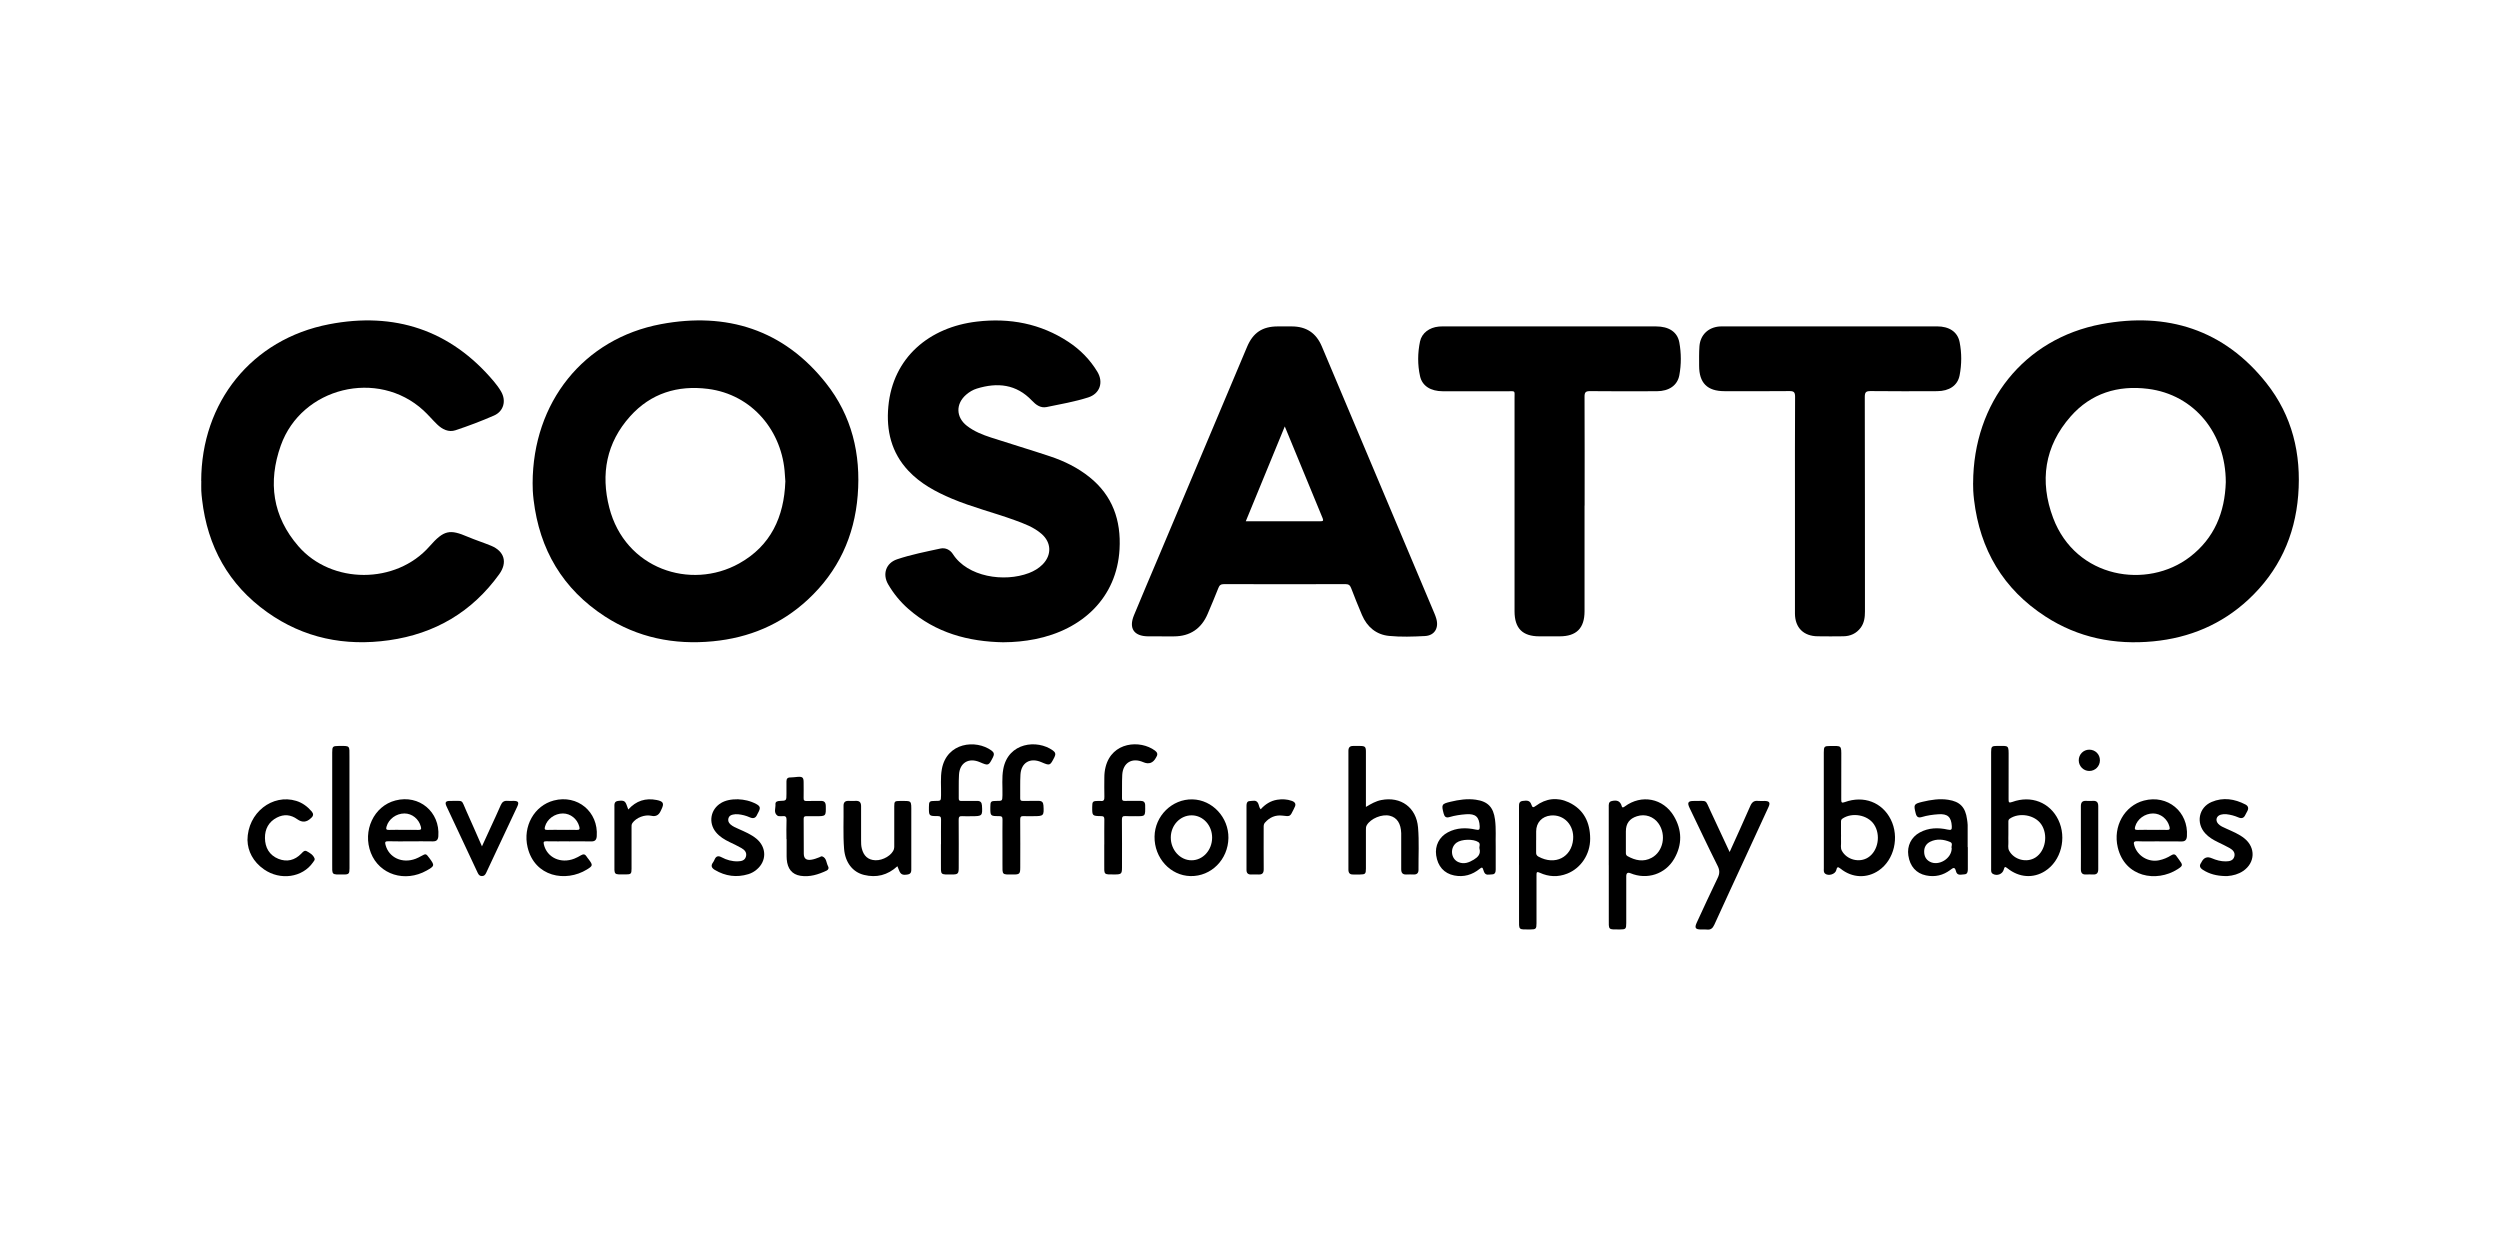
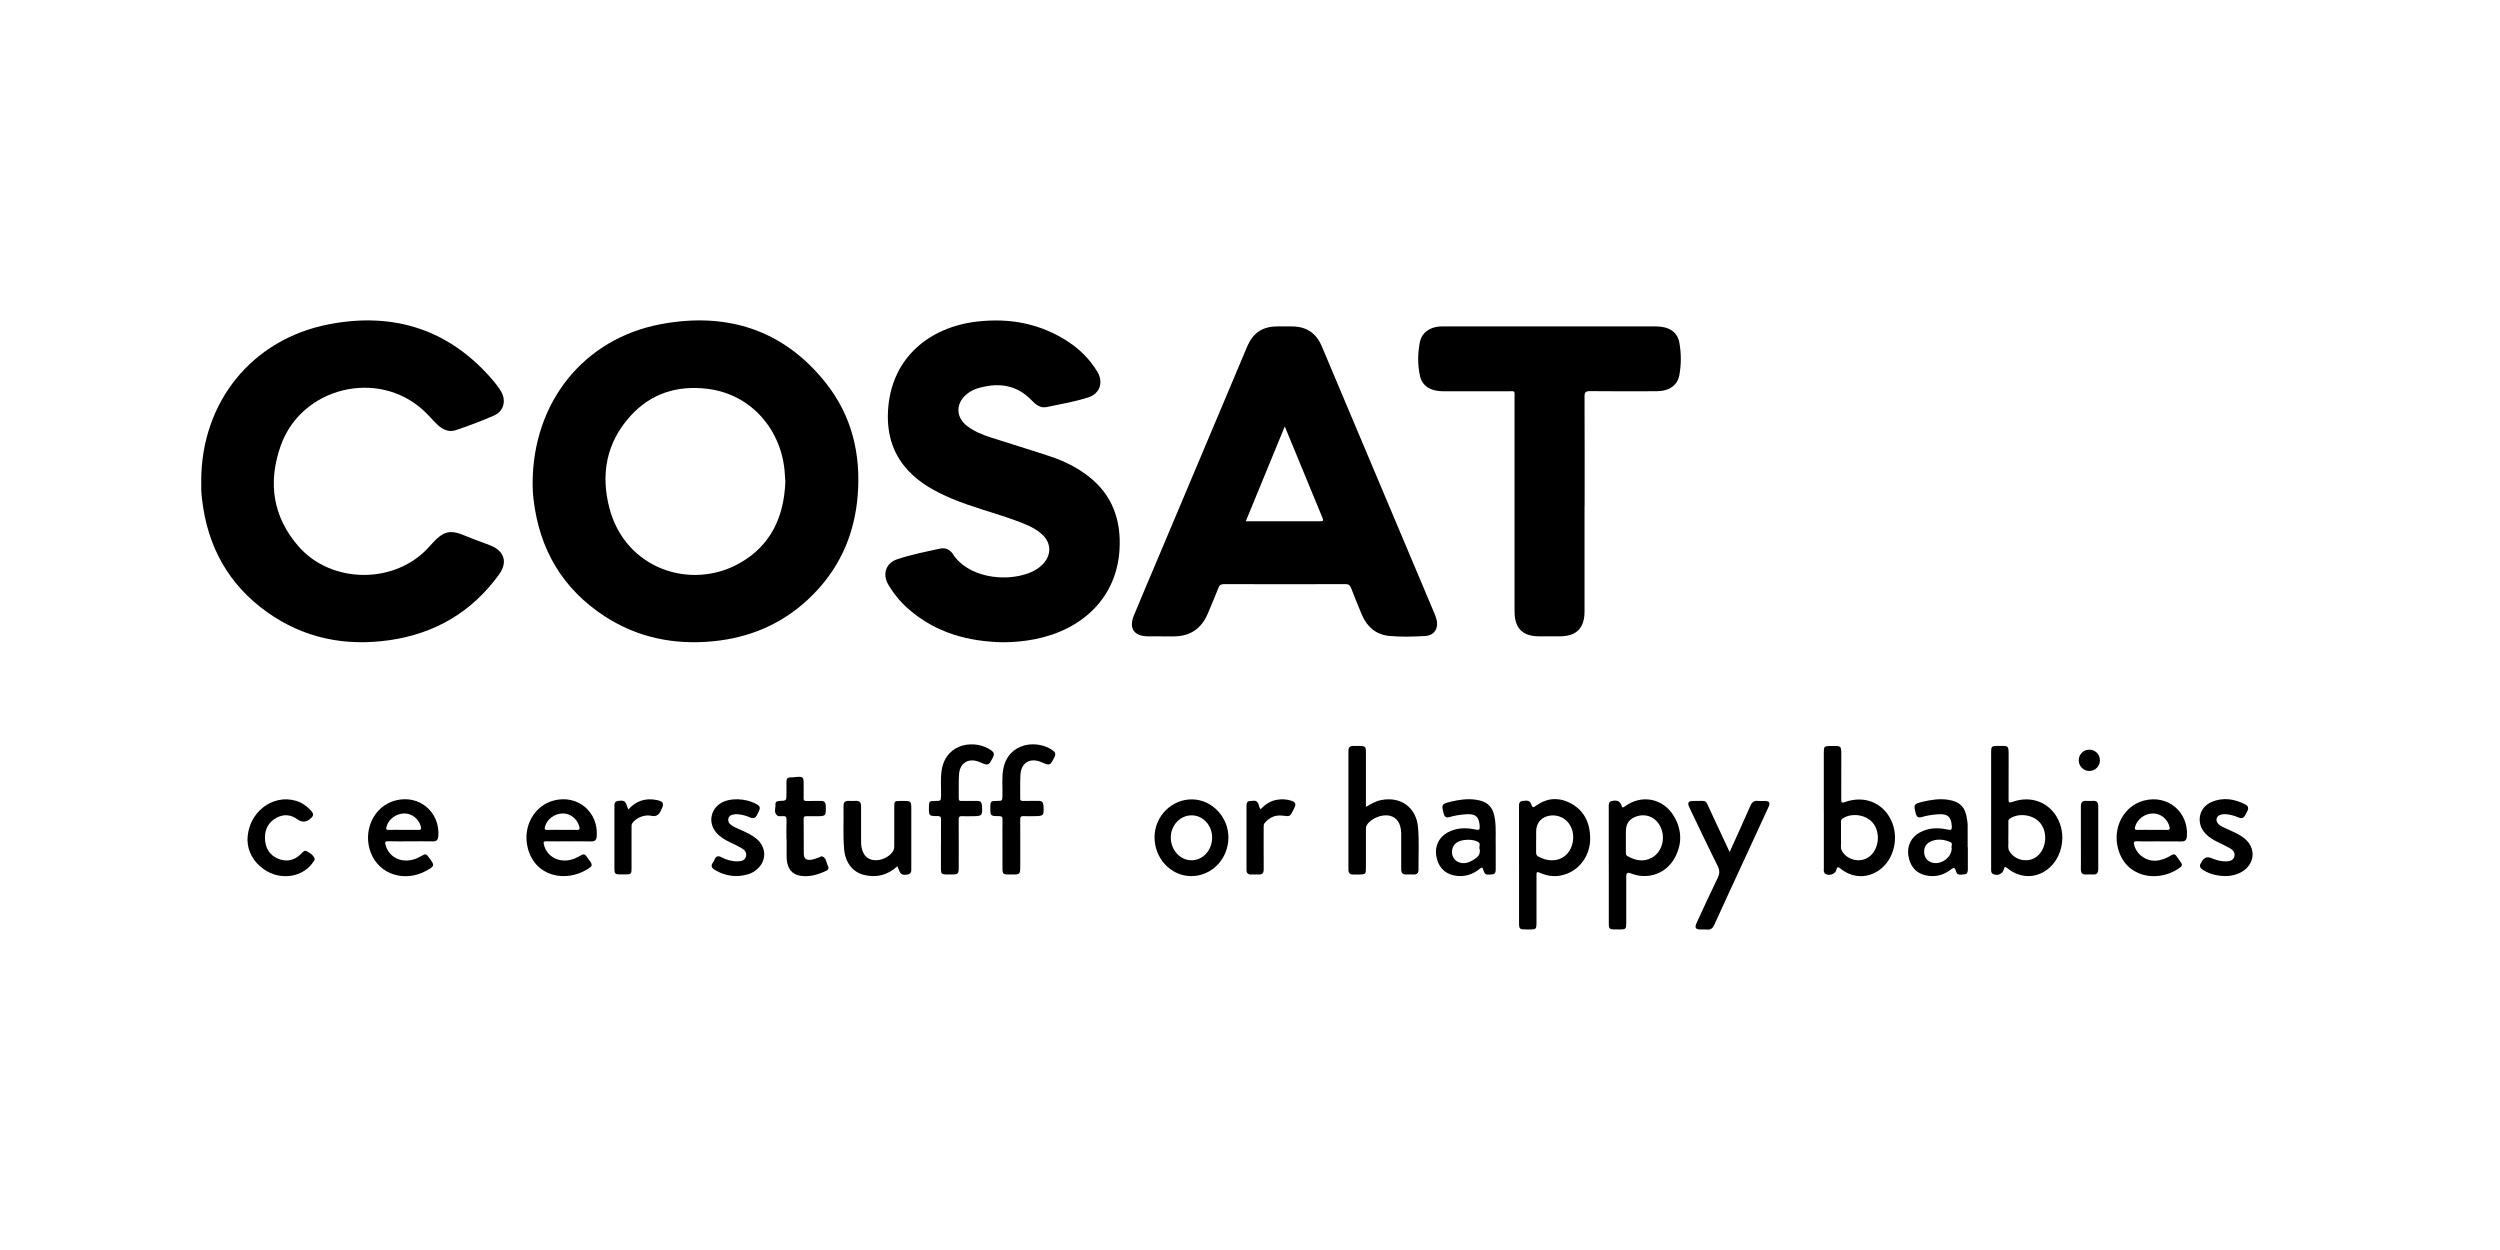
<svg xmlns="http://www.w3.org/2000/svg" id="Layer_1" data-name="Layer 1" viewBox="0 0 600 300">
  <defs>
    <style>
      .cls-1 {
        stroke-width: 0px;
      }
    </style>
  </defs>
  <g>
    <path class="cls-1" d="M127.83,115.98c.04-19.41,12.23-34.71,30.82-38.19,15.73-2.94,29.39,1.29,39.57,14.15,6.21,7.83,8.42,17.02,7.63,26.93-.78,9.86-4.69,18.28-11.96,25.03-6.42,5.96-14.11,9.18-22.79,10.01-9.3.9-18.05-.86-25.93-5.97-10.13-6.58-15.69-16.04-17.11-27.99-.18-1.49-.25-2.98-.23-3.97ZM188.49,115.59c-.04-.58-.09-1.13-.12-1.68-.55-10.38-7.8-19.23-18.47-20.58-7.28-.92-13.71,1.06-18.67,6.59-5.68,6.32-7.08,13.83-5,21.92,3.77,14.68,19.49,19.89,31.16,13.39,7.61-4.23,10.79-11.2,11.09-19.64Z" />
-     <path class="cls-1" d="M473.55,115.97c.04-19.39,12.22-34.69,30.81-38.18,15.72-2.95,29.38,1.28,39.57,14.14,6.21,7.83,8.42,17.02,7.64,26.93-.78,9.86-4.69,18.28-11.96,25.04-6.42,5.96-14.11,9.18-22.79,10.02-9.3.9-18.05-.85-25.93-5.97-10.13-6.57-15.7-16.04-17.12-27.99-.18-1.49-.25-2.98-.23-3.98ZM534.19,115.69c-.02-11.66-7.53-20.97-18.67-22.37-7.23-.91-13.67,1.07-18.55,6.61-6.33,7.18-7.52,15.58-4.22,24.37,5.48,14.56,22.61,17.21,32.83,9.36,5.88-4.52,8.39-10.7,8.61-17.96Z" />
    <path class="cls-1" d="M48.29,115.44c.02-18.85,12.07-34.03,30.7-37.62,15.61-3.01,29.11,1.31,39.56,13.75.63.75,1.22,1.55,1.71,2.39,1.29,2.22.63,4.75-1.7,5.77-3.02,1.32-6.11,2.49-9.24,3.53-1.66.55-3.18-.22-4.4-1.4-1.13-1.09-2.14-2.31-3.3-3.37-10.93-10.03-29.25-5.57-34.23,8.43-3.12,8.77-1.99,17.02,4.23,24.18,7.97,9.18,23.44,9.17,31.47.02,3.47-3.95,4.86-4.13,9.17-2.29,1.84.78,3.76,1.39,5.61,2.15,3.21,1.33,3.97,4.03,1.94,6.84-6.54,9.07-15.43,14.28-26.44,15.84-10.59,1.5-20.47-.49-29.25-6.74-9.27-6.6-14.32-15.75-15.62-27.02-.08-.7-.16-1.41-.19-2.12-.03-.79,0-1.57,0-2.36Z" />
    <path class="cls-1" d="M278.82,152.72c-1.1,0-2.2.01-3.31,0-3.37-.04-4.65-1.92-3.36-5.05,1.96-4.76,3.99-9.49,5.99-14.23,7.05-16.73,14.1-33.45,21.15-50.18,1.44-3.42,3.68-4.92,7.39-4.92,1.1,0,2.2,0,3.31,0,3.52,0,5.88,1.56,7.25,4.8,8.03,19.04,16.06,38.08,24.09,57.13.98,2.32,1.96,4.63,2.93,6.95.17.4.32.8.44,1.22.68,2.25-.39,4.09-2.71,4.21-2.86.15-5.76.25-8.61-.03-3.07-.3-5.27-2.14-6.5-5.01-.91-2.13-1.77-4.29-2.6-6.45-.26-.66-.56-.97-1.35-.97-9.72.03-19.44.03-29.16,0-.75,0-1.1.24-1.36.93-.81,2.09-1.7,4.14-2.57,6.21-1.5,3.55-4.24,5.39-8.07,5.4-.98,0-1.97,0-2.95,0ZM308.34,102.36c-3.18,7.72-6.24,15.17-9.35,22.74,6.11,0,12.01,0,17.91,0,.56,0,.8-.08.54-.71-3-7.26-5.99-14.52-9.09-22.04Z" />
    <path class="cls-1" d="M240.9,154.15c-8.5-.14-16.32-2.26-22.87-7.99-1.94-1.7-3.56-3.67-4.86-5.9-1.43-2.44-.57-5.12,2.13-6.03,3.39-1.14,6.91-1.82,10.4-2.58,1.2-.26,2.32.29,2.98,1.31,3.52,5.51,12.31,6.84,18.27,4.57,1.22-.47,2.34-1.12,3.27-2.06,2.23-2.26,2.14-5.27-.26-7.35-1.88-1.63-4.18-2.46-6.48-3.3-4.98-1.81-10.15-3.08-15.05-5.15-3.87-1.64-7.53-3.6-10.44-6.71-4.07-4.35-5.32-9.62-4.79-15.39,1.09-11.84,9.9-19.06,21.26-20.39,7.87-.92,15.28.46,21.98,4.88,2.83,1.87,5.16,4.24,6.92,7.15,1.53,2.53.63,5.27-2.19,6.17-3.26,1.04-6.64,1.62-9.98,2.31-1.45.3-2.57-.53-3.52-1.54-3.76-3.97-8.29-4.41-13.23-2.89-.94.29-1.79.8-2.55,1.45-2.55,2.2-2.49,5.41.16,7.48,1.73,1.35,3.75,2.15,5.81,2.82,4.71,1.53,9.45,2.94,14.15,4.51,3.41,1.13,6.62,2.71,9.45,4.97,5.57,4.45,7.62,10.4,7.23,17.33-.65,11.59-8.89,19.32-20.29,21.58-2.48.49-4.98.73-7.51.74Z" />
    <path class="cls-1" d="M380.29,121.32c0,8.46,0,16.92,0,25.38,0,4.07-1.94,6.02-5.99,6.02-1.61,0-3.23,0-4.84,0-4.06,0-5.97-1.92-5.97-6.02,0-17.04,0-34.07,0-51.11,0-1.94.27-1.69-1.67-1.69-5.19-.01-10.39,0-15.58,0-2.85-.01-4.91-1.25-5.43-3.62-.61-2.74-.58-5.56-.01-8.31.43-2.06,2.27-3.38,4.48-3.59.39-.04.79-.04,1.18-.04,17,0,34,0,50.99,0,3.04,0,5.12,1.29,5.59,3.85.47,2.59.48,5.27,0,7.86-.46,2.48-2.52,3.83-5.37,3.84-5.35.02-10.7.04-16.05-.02-1.11-.01-1.34.32-1.33,1.37.04,8.7.02,17.39.02,26.09Z" />
-     <path class="cls-1" d="M430.79,121.29c0-8.7-.02-17.39.03-26.09,0-1.13-.35-1.35-1.38-1.34-5.19.05-10.39.03-15.58.02-4.11,0-6.07-1.97-6.07-6.09,0-1.57-.04-3.15.08-4.72.22-2.72,2.13-4.52,4.85-4.72.27-.02.55-.02.83-.02,17.12,0,34.23,0,51.35,0,2.88,0,4.92,1.29,5.41,3.77.52,2.62.51,5.34,0,7.97-.47,2.48-2.52,3.8-5.39,3.81-5.31.02-10.62.04-15.94-.02-1.12-.01-1.43.24-1.43,1.4.04,17.16.03,34.31.04,51.47,0,1.41-.16,2.75-1.02,3.92-1.04,1.39-2.47,2.04-4.18,2.06-2.05.03-4.09.03-6.14,0-3.39-.03-5.45-2.07-5.46-5.46-.02-8.66,0-17.31,0-25.97Z" />
  </g>
  <g>
    <path class="cls-1" d="M364.56,207.59c0-4.65,0-9.31,0-13.96,0-.64-.02-1.26.83-1.4,1.27-.21,1.82-.03,2.14.88.25.74.44.76,1.08.29,2.43-1.8,5.14-2.12,7.87-.85,3.65,1.7,5.15,4.85,5.16,8.72.02,3.78-2.24,7.11-5.51,8.4-2.22.88-4.43.78-6.58-.21-.69-.32-.8-.15-.79.53.02,3.88.01,7.75,0,11.63,0,1.3-.16,1.45-1.45,1.45-2.98,0-2.74.24-2.74-2.69,0-4.27,0-8.53,0-12.8ZM368.67,201.65c0,.97.02,1.94,0,2.91-.02.47.11.78.54,1.02,4.02,2.21,7.97.16,8.34-4.13.29-3.38-2.17-6.03-5.36-5.73-2.12.2-3.51,1.71-3.51,3.81,0,.71,0,1.42,0,2.13Z" />
    <path class="cls-1" d="M386.1,207.65c0-4.65,0-9.31,0-13.96,0-.62-.08-1.27.76-1.45,1.2-.26,1.83,0,2.24.89.15.33.09.99.84.43,4.01-2.99,9.24-1.99,11.79,2.31,1.98,3.35,2.04,6.83.09,10.22-2.14,3.72-6.54,5.13-10.5,3.49q-1.02-.42-1.02.73c0,3.75,0,7.5,0,11.24,0,1.38-.13,1.52-1.48,1.52-2.96,0-2.71.22-2.71-2.72,0-4.23,0-8.47,0-12.7ZM390.21,201.56c0,1.03,0,2.07,0,3.1,0,.34.05.62.39.81,1.88,1.05,3.82,1.47,5.8.4,2.78-1.5,3.56-5.47,1.67-8.2-1.18-1.71-3.23-2.41-5.21-1.77-1.8.58-2.65,1.74-2.65,3.63,0,.68,0,1.36,0,2.03Z" />
    <path class="cls-1" d="M437.71,194.37c0-4.59,0-9.18,0-13.76,0-1.45.13-1.57,1.53-1.57,2.78,0,2.68-.26,2.67,2.68-.01,3.39.01,6.79-.01,10.18,0,.71.11.87.86.6,4.54-1.64,8.96.05,11.02,4.16,2.12,4.22.84,9.69-2.86,12.24-2.84,1.96-6.4,1.83-9.17-.41-.72-.58-.86-.4-1.05.36-.24.97-1.87,1.45-2.65.84-.43-.34-.33-.81-.33-1.26,0-4.68,0-9.37,0-14.05ZM441.85,200.33c0,.55-.03,1.1,0,1.65.05.73-.19,1.49.19,2.19,1.18,2.19,4.22,2.97,6.31,1.62,2.42-1.55,3.1-5.44,1.39-7.96-1.54-2.28-5.27-2.93-7.57-1.35-.34.23-.33.52-.33.84,0,1,0,2,0,3.01Z" />
    <path class="cls-1" d="M477.87,194.43c0-4.65,0-9.31,0-13.96,0-1.29.16-1.45,1.46-1.45,2.85,0,2.75-.29,2.74,2.71-.01,3.36.01,6.72-.01,10.08,0,.71.04.97.88.66,4.55-1.66,9.03.11,11.05,4.28,2.1,4.35.67,9.87-3.18,12.31-2.83,1.8-6.23,1.57-9.01-.66-.55-.44-.71-.44-.89.27-.28,1.11-1.58,1.62-2.57,1.09-.54-.29-.47-.8-.47-1.28,0-4.68,0-9.37,0-14.05ZM482.01,200.34c0,.55-.03,1.1,0,1.65.05.73-.19,1.49.19,2.19,1.18,2.19,4.22,2.96,6.31,1.62,2.42-1.55,3.1-5.44,1.39-7.96-1.54-2.27-5.28-2.93-7.57-1.35-.34.23-.32.52-.32.84,0,1,0,2,0,3.01Z" />
    <path class="cls-1" d="M327.82,193.66c1.28-.77,2.4-1.4,3.69-1.65,4.71-.92,8.42,1.8,8.82,6.58.29,3.39.08,6.79.11,10.18,0,.75-.37,1.13-1.14,1.11-.58-.02-1.17-.03-1.75,0-.93.05-1.27-.41-1.26-1.29.02-2.55,0-5.11,0-7.66,0-.32,0-.65,0-.97-.07-2.32-1.01-3.76-2.74-4.18-1.87-.46-4.58.66-5.52,2.26-.23.39-.21.8-.21,1.22,0,3.07,0,6.14,0,9.21,0,1.25-.16,1.4-1.4,1.41-.55,0-1.1-.01-1.65,0-.83.03-1.15-.37-1.15-1.18,0-9.5,0-19.01,0-28.51,0-.82.37-1.18,1.18-1.16.55.02,1.1,0,1.65,0,1.15.01,1.37.21,1.37,1.36,0,4.01,0,8.02,0,12.03,0,.35,0,.7,0,1.25Z" />
    <path class="cls-1" d="M415.12,204.47c1.71-3.8,3.37-7.4,4.95-11.04.4-.91.91-1.33,1.9-1.21.51.06,1.03,0,1.55.01,1.14.02,1.4.41.92,1.46-1.83,3.99-3.67,7.98-5.51,11.96-2.5,5.42-5.02,10.84-7.49,16.28-.39.86-.88,1.29-1.84,1.16-.44-.06-.9,0-1.36-.01-1.36-.01-1.6-.4-1.01-1.67,1.66-3.57,3.28-7.16,5.01-10.7.52-1.06.51-1.87-.03-2.94-2.3-4.59-4.48-9.23-6.71-13.86-.62-1.29-.37-1.7,1.07-1.68,3.35.05,2.55-.55,4.02,2.57,1.49,3.15,2.95,6.31,4.51,9.67Z" />
    <path class="cls-1" d="M240.59,202.61c0-1.97-.02-3.95.01-5.92.01-.63-.17-.82-.82-.82-2.11,0-2.11-.03-2.1-2.16,0-1.38.11-1.49,1.5-1.49,1.4,0,1.37,0,1.41-1.37.05-2.1-.19-4.2.2-6.29,1.18-6.38,8.14-7.17,11.91-4.44.6.43.72.89.38,1.57-1.08,2.11-1.06,2.12-3.19,1.21-2.65-1.13-4.81.13-4.98,3.01-.11,1.9-.03,3.81-.06,5.72,0,.49.2.59.64.59,1.26-.02,2.52.01,3.78-.01.77-.01,1.11.32,1.16,1.09.15,2.48.08,2.58-2.39,2.58-.78,0-1.56.04-2.33-.01-.69-.05-.87.19-.86.87.03,3.82.02,7.63.01,11.45,0,1.52-.17,1.69-1.64,1.69-2.84.01-2.63.18-2.63-2.61,0-1.55,0-3.1,0-4.66Z" />
-     <path class="cls-1" d="M265.03,202.66c0-2-.02-4.01.01-6.01,0-.59-.16-.77-.76-.78-2.16-.04-2.16-.06-2.15-2.2,0-1.31.13-1.44,1.45-1.45.16,0,.33-.02.48,0,.85.15,1.02-.25.99-1.03-.06-1.52,0-3.04-.01-4.56,0-.88.09-1.74.31-2.59,1.53-6.01,8.27-6.53,11.84-3.9.55.41.74.88.35,1.5-.03.05-.06.12-.09.17q-1.05,1.99-3.07,1.11c-2.68-1.17-4.87.12-5.04,3.04-.1,1.87-.02,3.75-.06,5.62-.01.53.2.65.68.64,1.26-.03,2.52,0,3.78-.01.72,0,1.09.31,1.1,1.03.04,2.78.11,2.67-2.43,2.64-.74,0-1.49.05-2.23-.02-.73-.06-.93.18-.92.91.04,3.82.02,7.63.02,11.45,0,1.48-.17,1.64-1.68,1.65-2.78.01-2.59.16-2.58-2.56,0-1.55,0-3.1,0-4.66Z" />
    <path class="cls-1" d="M225.84,202.6c0-1.97-.02-3.95.01-5.92.01-.64-.19-.81-.82-.82-2.1,0-2.1-.03-2.09-2.16,0-1.37.11-1.48,1.51-1.48,1.39,0,1.37,0,1.4-1.37.05-2.1-.19-4.2.2-6.29,1.19-6.38,8.15-7.16,11.91-4.43.6.43.72.9.37,1.58-1.08,2.1-1.06,2.11-3.19,1.2-2.65-1.13-4.81.14-4.98,3.02-.11,1.9-.03,3.81-.06,5.72,0,.5.22.58.64.58,1.26-.02,2.52.01,3.78-.01.77-.01,1.1.33,1.15,1.1.15,2.48.08,2.57-2.4,2.57-.78,0-1.56.05-2.33-.01-.7-.05-.86.21-.86.87.03,3.85.02,7.7.01,11.54,0,1.39-.2,1.58-1.55,1.59-2.97,0-2.72.22-2.72-2.71,0-1.52,0-3.04,0-4.56Z" />
    <path class="cls-1" d="M98.51,201.92c-1.78,0-3.56.04-5.33-.02-.79-.02-.82.25-.65.89.8,3.04,4,4.53,7.21,3.32.45-.17.88-.39,1.31-.63,1.18-.65,1.17-.65,2,.46,1.31,1.76,1.28,1.9-.65,2.99-5.2,2.93-11.36.98-13.39-4.23-2.07-5.31.71-11.25,5.9-12.59,5.69-1.48,10.73,2.75,10.29,8.59-.07.89-.45,1.25-1.35,1.23-1.78-.04-3.55-.01-5.33-.01ZM96.83,199.17c1.19,0,2.39-.03,3.58.01.66.02.75-.21.59-.8-.48-1.83-2.1-3.15-3.93-3.15-1.98,0-3.8,1.34-4.3,3.15-.15.55-.13.83.58.8,1.16-.05,2.32-.01,3.48-.01Z" />
    <path class="cls-1" d="M136.56,201.92c-1.81,0-3.62.03-5.43-.01-.66-.02-.74.18-.6.77.73,3.12,4.03,4.68,7.3,3.4.57-.22,1.11-.52,1.64-.83.55-.32.96-.26,1.3.3.15.25.34.47.52.7,1.03,1.38,1.02,1.54-.43,2.43-5.08,3.13-12.55,1.79-14.24-5.34-1.19-5.03,1.61-9.99,6.29-11.22,5.68-1.49,10.73,2.71,10.31,8.57-.06.88-.42,1.27-1.33,1.25-1.78-.04-3.55-.01-5.33-.01ZM134.86,199.17c1.19,0,2.39-.03,3.58.01.66.02.75-.21.59-.8-.48-1.83-2.1-3.15-3.93-3.15-1.98,0-3.8,1.34-4.3,3.15-.15.55-.13.83.58.8,1.16-.05,2.32-.01,3.48-.01Z" />
    <path class="cls-1" d="M518.22,201.92c-1.75,0-3.49.06-5.23-.02-.96-.04-.97.31-.75,1.05.76,2.49,3.36,4.05,5.92,3.52,1.06-.22,2.03-.62,2.94-1.2.53-.34.96-.3,1.3.27.17.27.38.52.57.78.97,1.3.96,1.45-.38,2.31-5.02,3.19-12.62,1.94-14.33-5.26-1.19-5.02,1.59-9.99,6.27-11.23,5.68-1.5,10.73,2.67,10.33,8.54-.06.86-.39,1.29-1.31,1.27-1.78-.04-3.55-.01-5.33-.01ZM516.5,199.17c1.19,0,2.39-.03,3.58.01.67.02.74-.22.59-.8-.48-1.83-2.1-3.15-3.93-3.15-1.98,0-3.8,1.34-4.3,3.15-.15.55-.13.83.58.8,1.16-.05,2.32-.01,3.48-.01Z" />
    <path class="cls-1" d="M294.82,201.12c-.08,5.17-4.14,9.24-9.09,9.14-4.85-.1-8.72-4.35-8.64-9.48.07-4.96,4.22-9.04,9.09-8.93,4.79.1,8.72,4.33,8.64,9.28ZM290.91,201.04c.01-2.94-2.15-5.33-4.87-5.36-2.77-.03-5.03,2.34-5.05,5.3-.02,3.01,2.25,5.5,4.99,5.49,2.73-.01,4.92-2.43,4.93-5.43Z" />
    <path class="cls-1" d="M215.37,207.9c-2.36,2.16-5.03,2.81-8,2.08-2.76-.67-4.53-3.02-4.79-6.24-.27-3.45-.08-6.91-.13-10.37-.01-.8.38-1.19,1.2-1.16.58.02,1.16.03,1.75,0,.92-.04,1.27.41,1.26,1.3-.02,2.72-.01,5.43,0,8.15,0,.64,0,1.29.16,1.93.44,1.84,1.52,2.8,3.27,2.87,1.84.07,4.02-1.23,4.46-2.69.09-.3.07-.64.07-.96,0-3.1,0-6.21,0-9.31,0-1.15.12-1.27,1.3-1.27,2.97-.01,2.79-.25,2.79,2.76-.01,4.46,0,8.92,0,13.38,0,.66.06,1.34-.83,1.5-1.27.23-1.74,0-2.13-1.04-.1-.27-.21-.53-.37-.92Z" />
    <path class="cls-1" d="M358.97,203.07c0,2.12,0,3.86,0,5.61,0,.62-.15,1.16-.85,1.17-.71,0-1.61.4-1.98-.67-.05-.15-.12-.3-.16-.46-.15-.58-.36-.61-.83-.22-1.8,1.47-3.85,2.07-6.15,1.61-2.43-.49-3.94-2.2-4.32-4.84-.33-2.29.72-4.4,2.79-5.5,2.13-1.14,4.41-1.17,6.7-.67.8.18,1,.04.96-.78-.12-2.27-.99-3.06-3.25-2.9-1.36.1-2.7.29-4,.68-.8.24-1.19-.04-1.4-.84-.57-2.16-.5-2.33,1.66-2.84,1.99-.48,4-.78,6.05-.49,2.91.41,4.23,1.82,4.61,4.74.3,2.25.11,4.52.17,6.4ZM355.08,203.68c-.15-.5.35-1.16-.28-1.58-1.21-.8-4.03-.72-5.21.13-1.64,1.18-1.43,3.85.39,4.66,1.36.6,2.59.12,3.75-.59.96-.59,1.7-1.32,1.35-2.62Z" />
    <path class="cls-1" d="M472.28,203.3c0,1.78,0,3.55,0,5.33,0,.6-.11,1.18-.81,1.21-.74.02-1.74.43-2.03-.72-.27-1.08-.61-.92-1.34-.36-1.72,1.32-3.7,1.79-5.85,1.34-2.38-.49-3.87-2.19-4.25-4.79-.34-2.3.69-4.41,2.75-5.52,2.13-1.15,4.41-1.2,6.69-.69.88.2,1.04.01.99-.83-.13-2.21-1.01-3-3.21-2.85-1.36.09-2.7.28-4,.67-.85.26-1.24-.05-1.45-.88-.53-2.12-.48-2.27,1.63-2.78,2.02-.48,4.07-.8,6.14-.49,2.86.42,4.17,1.81,4.55,4.69.06.45.14.9.15,1.35.02,1.78,0,3.55,0,5.33.01,0,.02,0,.03,0ZM468.41,203.59c-.22-.4.41-1.19-.37-1.51-1.57-.65-3.19-.84-4.78-.07-.98.48-1.48,1.32-1.46,2.43.02,1.05.43,1.88,1.38,2.38,2.1,1.11,5.23-.75,5.23-3.24Z" />
    <path class="cls-1" d="M188.75,201.37c0-1.52-.05-3.04.02-4.55.03-.8-.26-1.04-.99-.94-.22.03-.45.01-.68,0-.16-.01-.35,0-.47-.09-1.06-.74-.44-1.83-.52-2.76-.06-.66.5-.79,1.07-.81,1.57-.05,1.57-.06,1.57-1.68,0-1,0-2,0-3,0-.62.24-.96.92-.95.58,0,1.16-.1,1.74-.14,1.2-.09,1.46.14,1.46,1.31,0,1.26.03,2.52,0,3.78-.02.56.18.72.72.7,1.13-.04,2.26.01,3.39-.02.88-.03,1.19.37,1.21,1.22.04,2.45.06,2.45-2.41,2.45-.74,0-1.49.02-2.23,0-.49-.02-.68.13-.67.65.02,2.78,0,5.56.03,8.34.01,1.18.59,1.62,1.76,1.46.68-.1,1.31-.33,1.94-.58.24-.1.53-.3.72-.23,1.08.4.96,1.57,1.41,2.37.25.44.08.84-.36,1.05-1.98.93-4.04,1.59-6.26,1.24-2.03-.32-3.12-1.69-3.3-3.95-.02-.23-.03-.45-.03-.68,0-1.39,0-2.78,0-4.17,0,0-.02,0-.02,0Z" />
    <path class="cls-1" d="M59.39,201.66c.03-6.65,6.03-11.19,11.7-9.45,1.5.46,2.7,1.36,3.71,2.53.46.54.46,1.04-.07,1.52-.05.04-.1.09-.14.13q-1.52,1.46-3.22.24c-1.56-1.13-3.22-1.29-4.92-.41-1.97,1.02-2.89,2.75-2.86,4.92.03,2.29,1.05,4.1,3.22,4.98,2.05.82,3.93.36,5.5-1.25.36-.37.75-.89,1.31-.58.75.41,1.54.86,1.87,1.73.14.37-.17.66-.37.95-2.52,3.64-7.84,4.41-11.76,1.68-2.63-1.83-3.9-4.4-3.96-6.98Z" />
    <path class="cls-1" d="M177.23,191.84c1.27.04,2.85.35,4.3,1.14.9.49,1.01.9.56,1.81-.11.23-.26.45-.36.69-.36.86-.92,1.06-1.78.68-.89-.4-1.83-.64-2.8-.74-.43-.04-.84,0-1.25.08-.5.11-.92.34-1.07.86-.17.59.02,1.08.46,1.48.59.53,1.32.81,2.02,1.13,1.47.66,2.97,1.28,4.23,2.32,2.47,2.06,2.5,5.35.08,7.39-.6.51-1.28.9-2.02,1.12-2.81.85-5.48.49-8.01-1-.78-.46-1.07-1-.47-1.81.15-.21.27-.44.37-.68.35-.83.86-1.01,1.68-.57,1.21.65,2.52,1.02,3.9.98.83-.02,1.68-.17,1.95-1.12.29-.98-.3-1.62-1.07-2.06-.92-.53-1.89-.98-2.85-1.44-1.23-.6-2.39-1.29-3.27-2.36-1.88-2.28-1.32-5.51,1.22-7.02,1.03-.61,2.31-.92,4.18-.9Z" />
    <path class="cls-1" d="M533.92,210.25c-1.87-.05-3.64-.46-5.24-1.5-.69-.45-.93-.96-.41-1.68.06-.08.09-.17.14-.26q.82-1.52,2.4-.84c1.08.46,2.2.78,3.38.76.86-.01,1.75-.15,2.04-1.13.28-.97-.32-1.61-1.09-2.05-.92-.52-1.89-.97-2.85-1.44-1.11-.54-2.17-1.16-3.01-2.08-2.31-2.49-1.6-6.24,1.51-7.56,2.77-1.18,5.51-.74,8.12.61.64.33.82.88.47,1.55-.17.31-.35.62-.5.94-.35.78-.89.94-1.66.61-.92-.4-1.89-.66-2.89-.77-.46-.05-.91-.01-1.34.11-1.07.3-1.37,1.37-.62,2.19.51.56,1.22.83,1.9,1.14,1.53.7,3.1,1.31,4.42,2.39,2.71,2.21,2.55,5.84-.34,7.8-1.13.76-2.39,1.1-3.73,1.21-.22.02-.45,0-.68,0Z" />
-     <path class="cls-1" d="M83.88,194.45c0,4.65,0,9.31,0,13.96,0,1.3-.16,1.47-1.44,1.47-2.96,0-2.71.22-2.71-2.72,0-8.85,0-17.71,0-26.56,0-1.44.12-1.56,1.53-1.57,2.83-.02,2.61-.16,2.61,2.63,0,4.26,0,8.53,0,12.79Z" />
-     <path class="cls-1" d="M115.67,203.13c.79-1.72,1.47-3.2,2.15-4.69.79-1.73,1.61-3.45,2.36-5.2.33-.77.81-1.11,1.64-1.03.48.05.97,0,1.45,0,1.13.02,1.35.35.88,1.36-1.62,3.48-3.26,6.95-4.9,10.43-.85,1.81-1.71,3.62-2.55,5.44-.22.48-.47.83-1.06.82-.54-.01-.78-.34-.99-.78-2.49-5.32-4.99-10.63-7.48-15.95-.45-.96-.22-1.32.86-1.31,3.45.05,2.55-.52,3.93,2.5,1.23,2.7,2.4,5.43,3.71,8.4Z" />
    <path class="cls-1" d="M150.78,194.29c1.91-2.13,4.17-2.81,6.82-2.29,1.6.32,1.85.81,1.15,2.24-.08.17-.17.35-.25.52q-.67,1.37-2.16,1.03c-1.59-.36-3.63.43-4.56,1.73-.25.36-.21.73-.21,1.11,0,3.29,0,6.59,0,9.88,0,1.19-.15,1.35-1.34,1.35-3.04.01-2.78.25-2.77-2.74,0-4.45,0-8.91,0-13.36,0-.68-.11-1.41.88-1.54,1.36-.18,1.72,0,2.09,1.09.09.27.19.54.36.98Z" />
    <path class="cls-1" d="M302.57,194.22c1.08-1.19,2.35-2.02,3.94-2.28,1.2-.19,2.38-.14,3.53.27.77.28,1.1.77.65,1.57-.11.2-.19.41-.29.61-.79,1.62-.79,1.58-2.6,1.36-1.69-.21-3.09.4-4.22,1.69-.32.36-.3.76-.3,1.18,0,3.33-.02,6.65.01,9.98.01.91-.32,1.32-1.23,1.28-.61-.03-1.23,0-1.84,0-.72,0-1.06-.36-1.06-1.08,0-5.17,0-10.33,0-15.5,0-.55.18-1.03.76-1.04.71-.01,1.59-.41,2.05.57.2.43.21.94.58,1.39Z" />
    <path class="cls-1" d="M499.41,201.04c0-2.52.02-5.04,0-7.56,0-.91.35-1.32,1.27-1.27.55.03,1.1.03,1.65,0,.92-.05,1.25.39,1.25,1.29-.02,5.04-.02,10.07,0,15.11,0,.91-.35,1.32-1.27,1.27-.55-.03-1.1-.03-1.65,0-.92.05-1.26-.39-1.25-1.28.03-2.52,0-5.04,0-7.56Z" />
    <path class="cls-1" d="M503.98,182.47c0,1.43-1.14,2.58-2.58,2.56-1.38-.01-2.5-1.16-2.5-2.55,0-1.42,1.1-2.54,2.49-2.56,1.45-.02,2.59,1.09,2.59,2.54Z" />
  </g>
</svg>